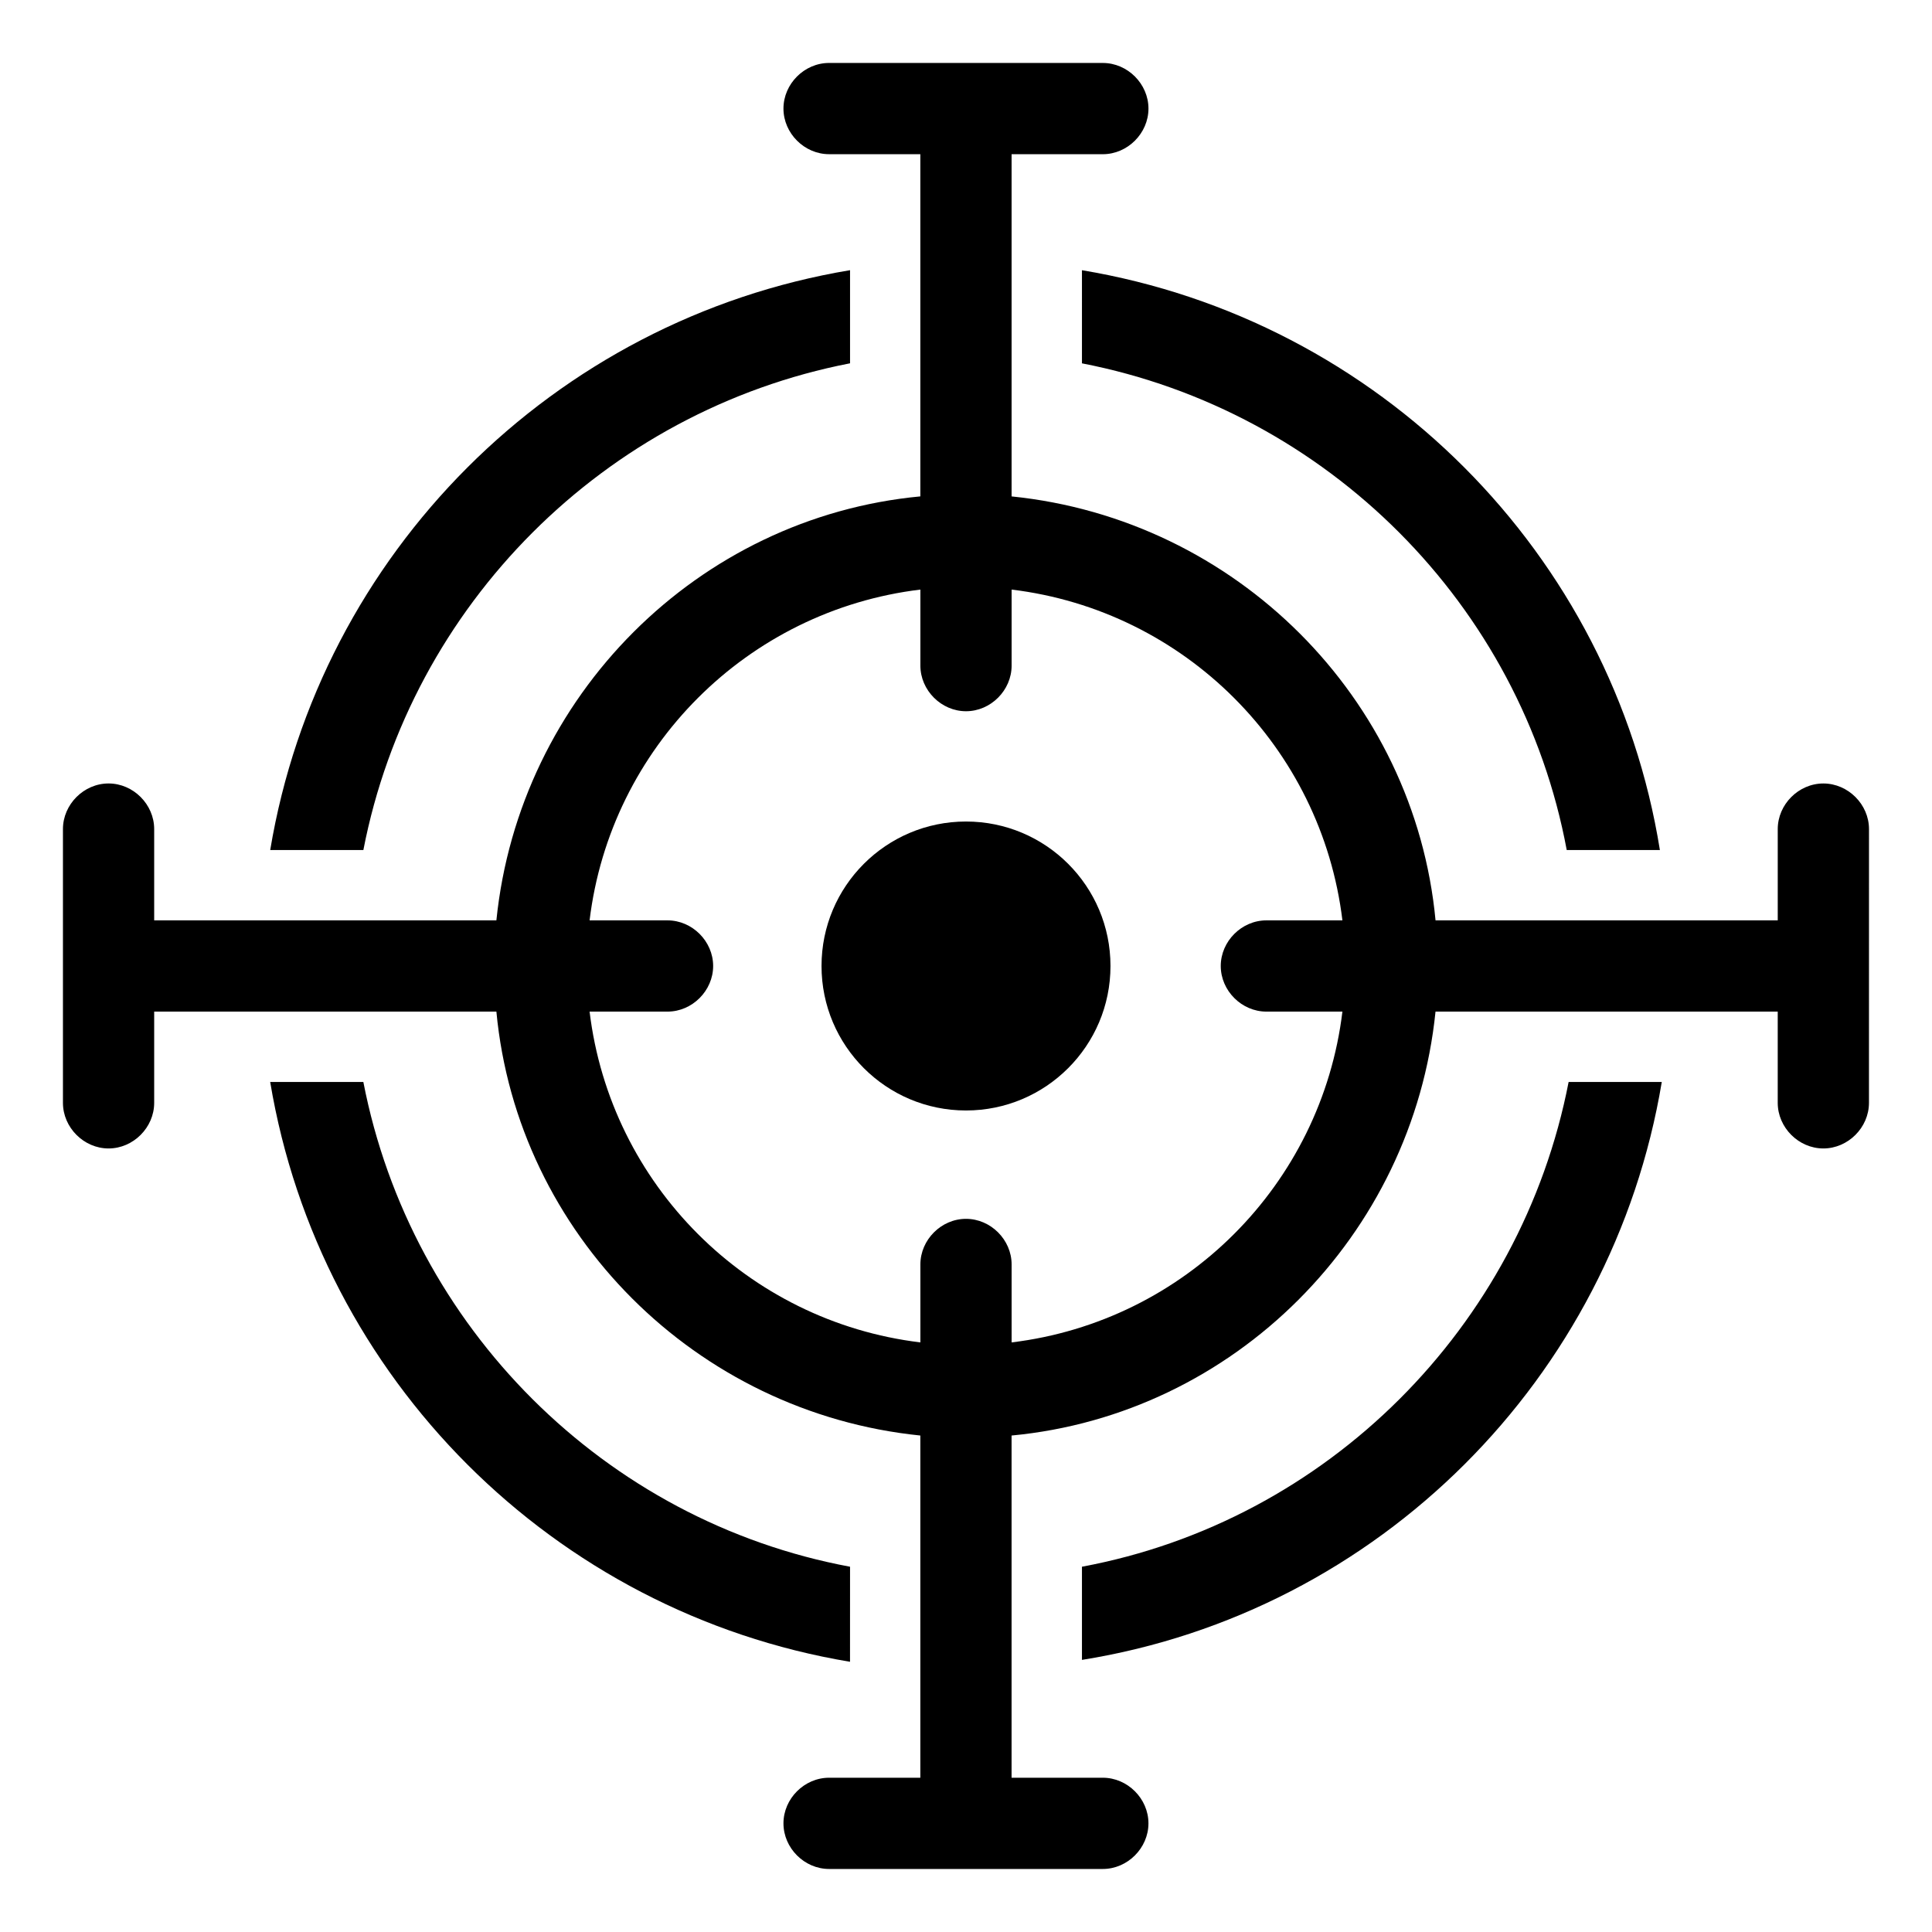
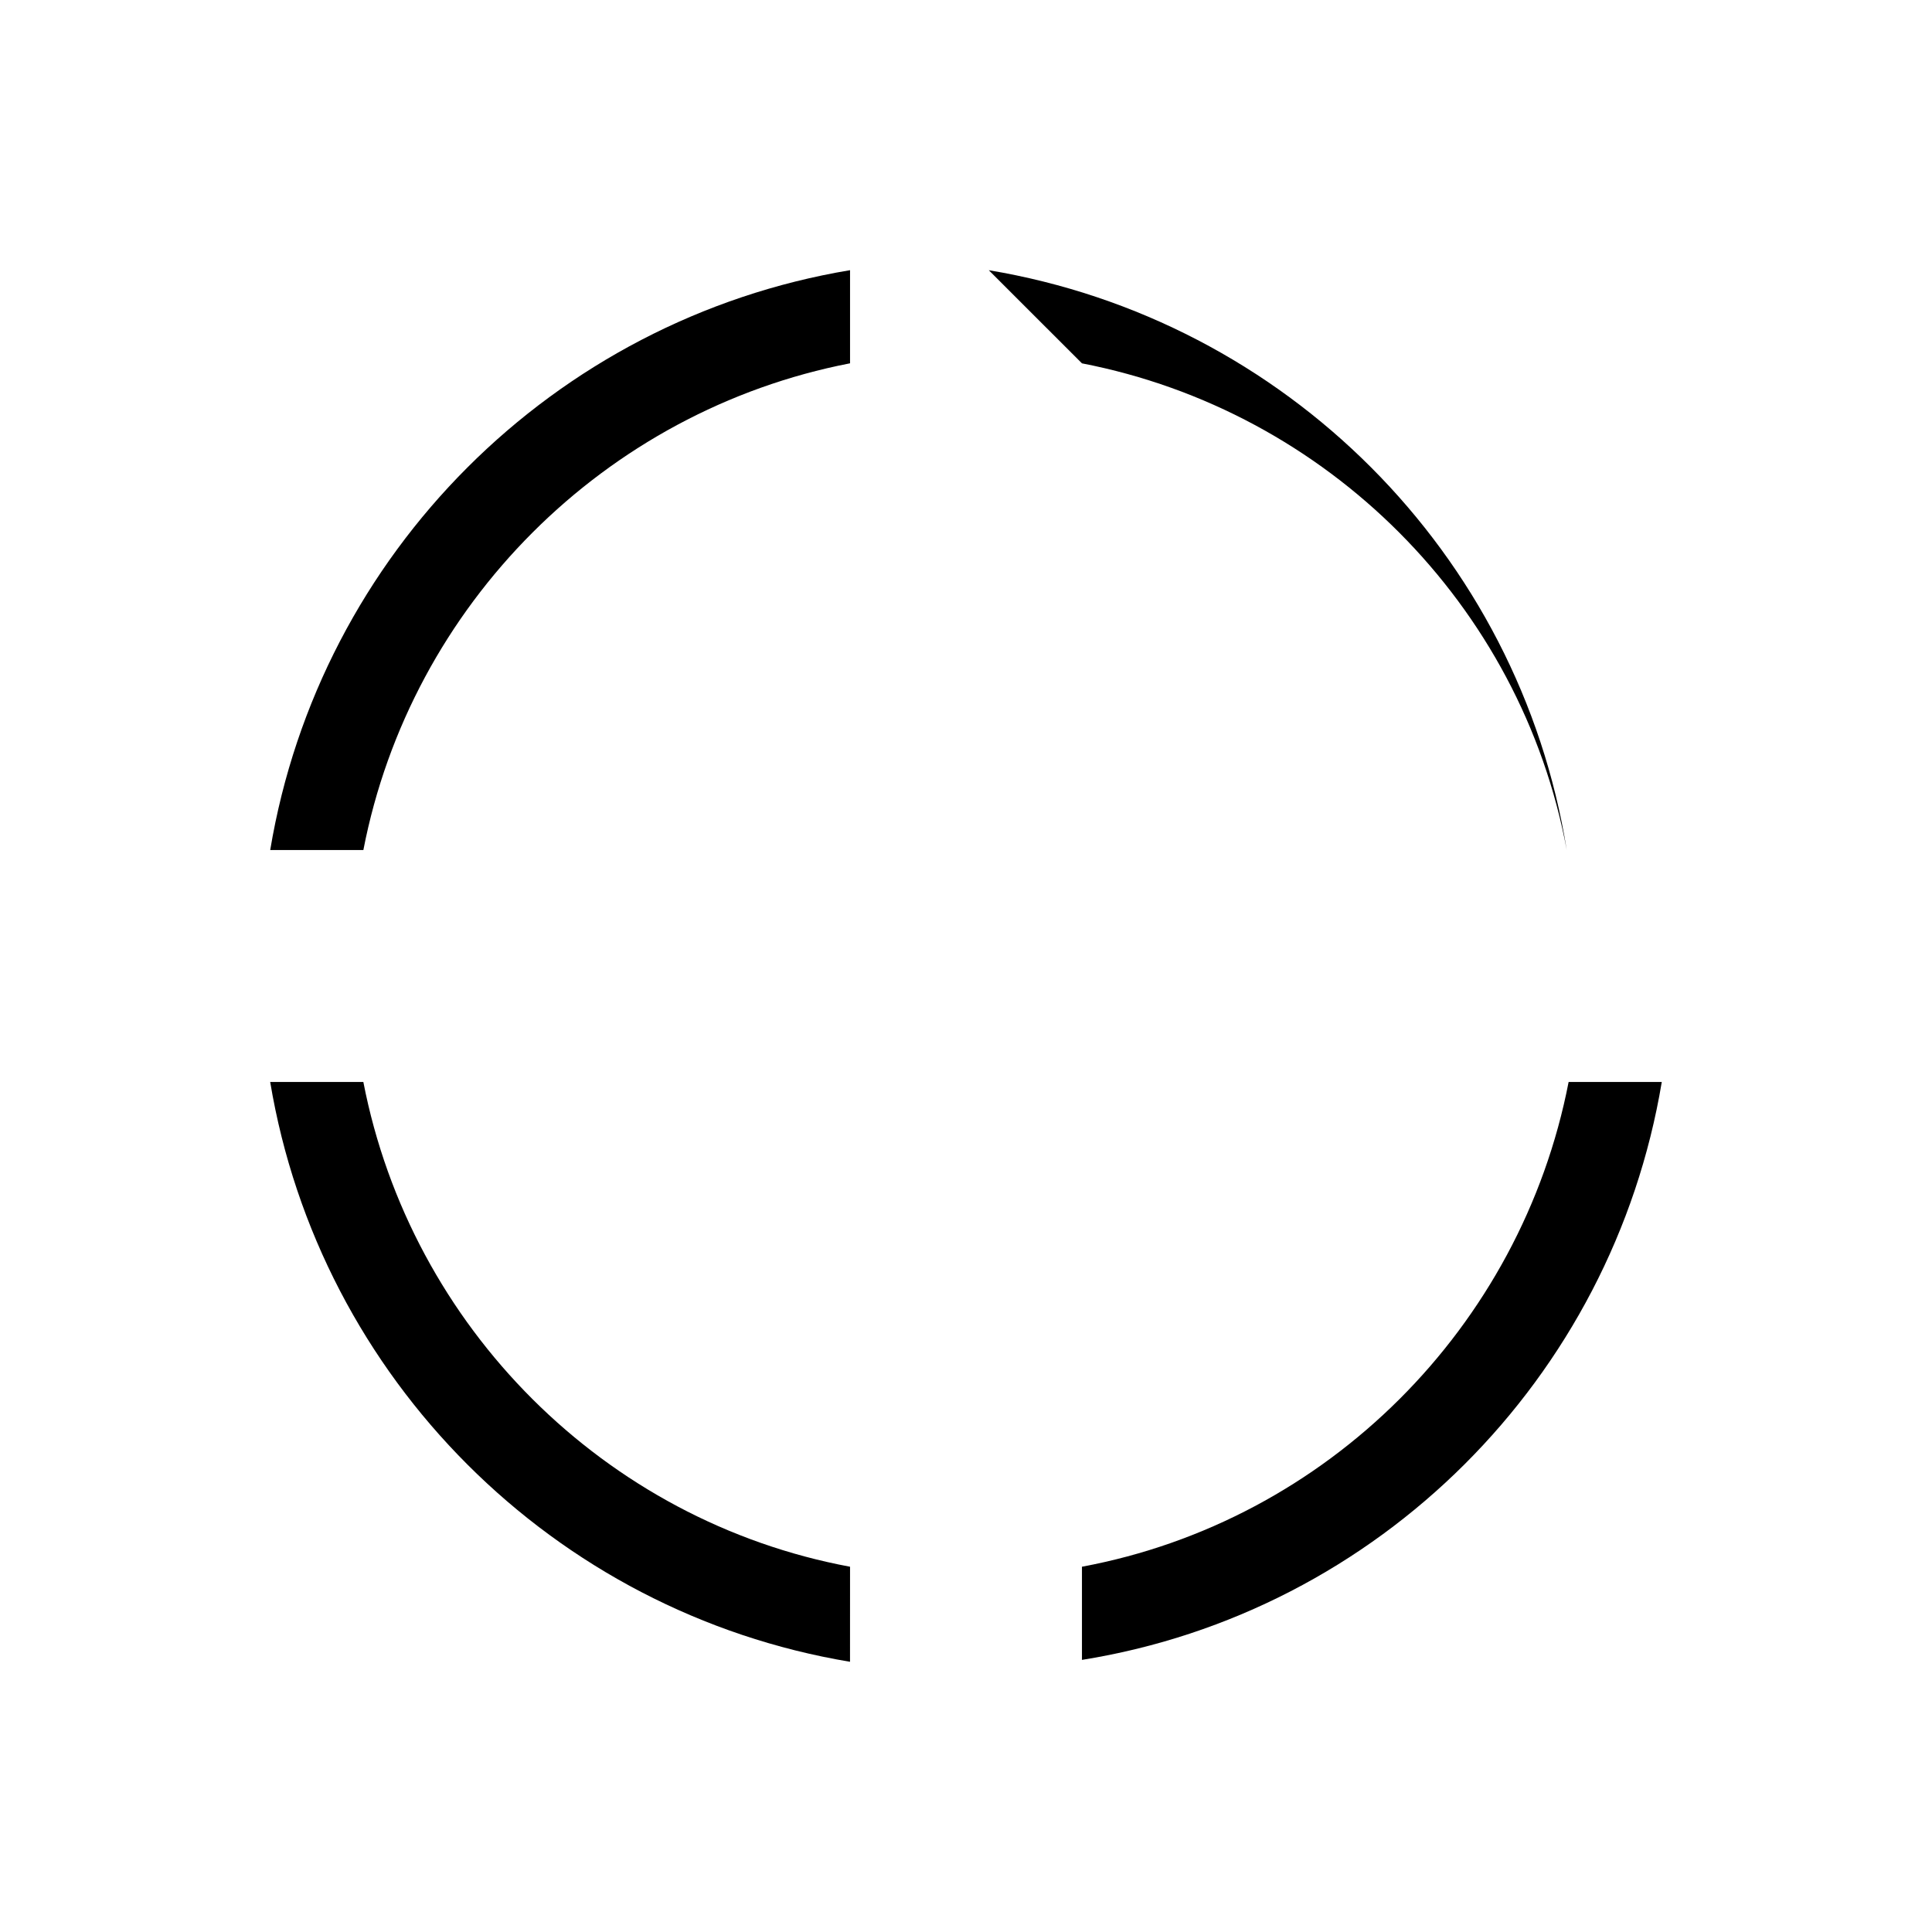
<svg xmlns="http://www.w3.org/2000/svg" fill="#000000" width="800px" height="800px" version="1.1" viewBox="144 144 512 512">
  <g>
    <path d="m369.27 559.2c-64.992-12.094-116.38-63.48-128.98-128.47h-24.688c13.102 78.594 75.07 140.56 153.66 153.66z" />
-     <path d="m430.73 240.29c64.992 12.598 116.38 63.984 128.47 128.98h24.688c-12.598-78.594-74.566-140.56-153.16-153.66z" />
+     <path d="m430.73 240.29c64.992 12.598 116.38 63.984 128.47 128.98c-12.598-78.594-74.566-140.56-153.16-153.66z" />
    <path d="m369.27 240.29v-24.688c-78.594 13.102-140.56 75.07-153.66 153.66h24.688c12.594-64.992 63.98-116.38 128.97-128.98z" />
    <path d="m430.73 559.2v24.688c78.594-12.598 140.56-74.566 153.66-153.16h-24.688c-12.598 64.992-63.984 116.38-128.98 128.47z" />
-     <path d="m627.21 351.63c-6.551 0-12.09 5.543-12.09 12.09v24.184h-90.688c-5.543-58.945-52.898-106.3-112.35-112.35v-90.688h24.184c6.551 0 12.09-5.543 12.09-12.09 0-6.551-5.543-12.09-12.09-12.09l-72.551-0.004c-6.551 0-12.09 5.543-12.09 12.09 0 6.551 5.543 12.09 12.09 12.09h24.184v90.688c-58.945 5.543-106.3 52.898-112.35 112.35h-90.688v-24.184c0-6.551-5.543-12.09-12.09-12.09-6.551 0-12.09 5.543-12.09 12.09v72.547c0 6.551 5.543 12.09 12.09 12.09 6.551 0 12.09-5.543 12.09-12.09v-24.184h90.688c5.543 58.945 52.898 106.3 112.35 112.35v90.688h-24.184c-6.551 0-12.09 5.543-12.09 12.09 0 6.551 5.543 12.09 12.09 12.09h72.547c6.551 0 12.09-5.543 12.09-12.09 0-6.551-5.543-12.09-12.09-12.09h-24.184v-90.688c58.945-5.543 106.3-52.898 112.35-112.35h90.688v24.184c0 6.551 5.543 12.09 12.09 12.09 6.551 0 12.09-5.543 12.09-12.09l0.008-72.543c0-6.547-5.543-12.09-12.094-12.09zm-215.12 148.12v-20.656c0-6.551-5.543-12.09-12.09-12.09-6.551 0-12.09 5.543-12.09 12.09v20.656c-45.848-5.543-82.121-41.816-87.664-87.664h20.656c6.551 0 12.09-5.543 12.09-12.09 0-6.551-5.543-12.09-12.09-12.09h-20.656c5.543-45.848 41.816-82.121 87.664-87.664v20.152c0 6.551 5.543 12.09 12.09 12.09 6.551 0 12.09-5.543 12.09-12.09v-20.152c45.848 5.543 82.121 41.816 87.664 87.664h-20.152c-6.551 0-12.09 5.543-12.09 12.09 0 6.551 5.543 12.09 12.09 12.09h20.152c-5.543 45.848-41.816 82.121-87.664 87.664z" />
-     <path d="m438.29 400c0 21.145-17.145 38.289-38.289 38.289-21.148 0-38.289-17.145-38.289-38.289 0-21.148 17.141-38.289 38.289-38.289 21.145 0 38.289 17.141 38.289 38.289" />
  </g>
</svg>